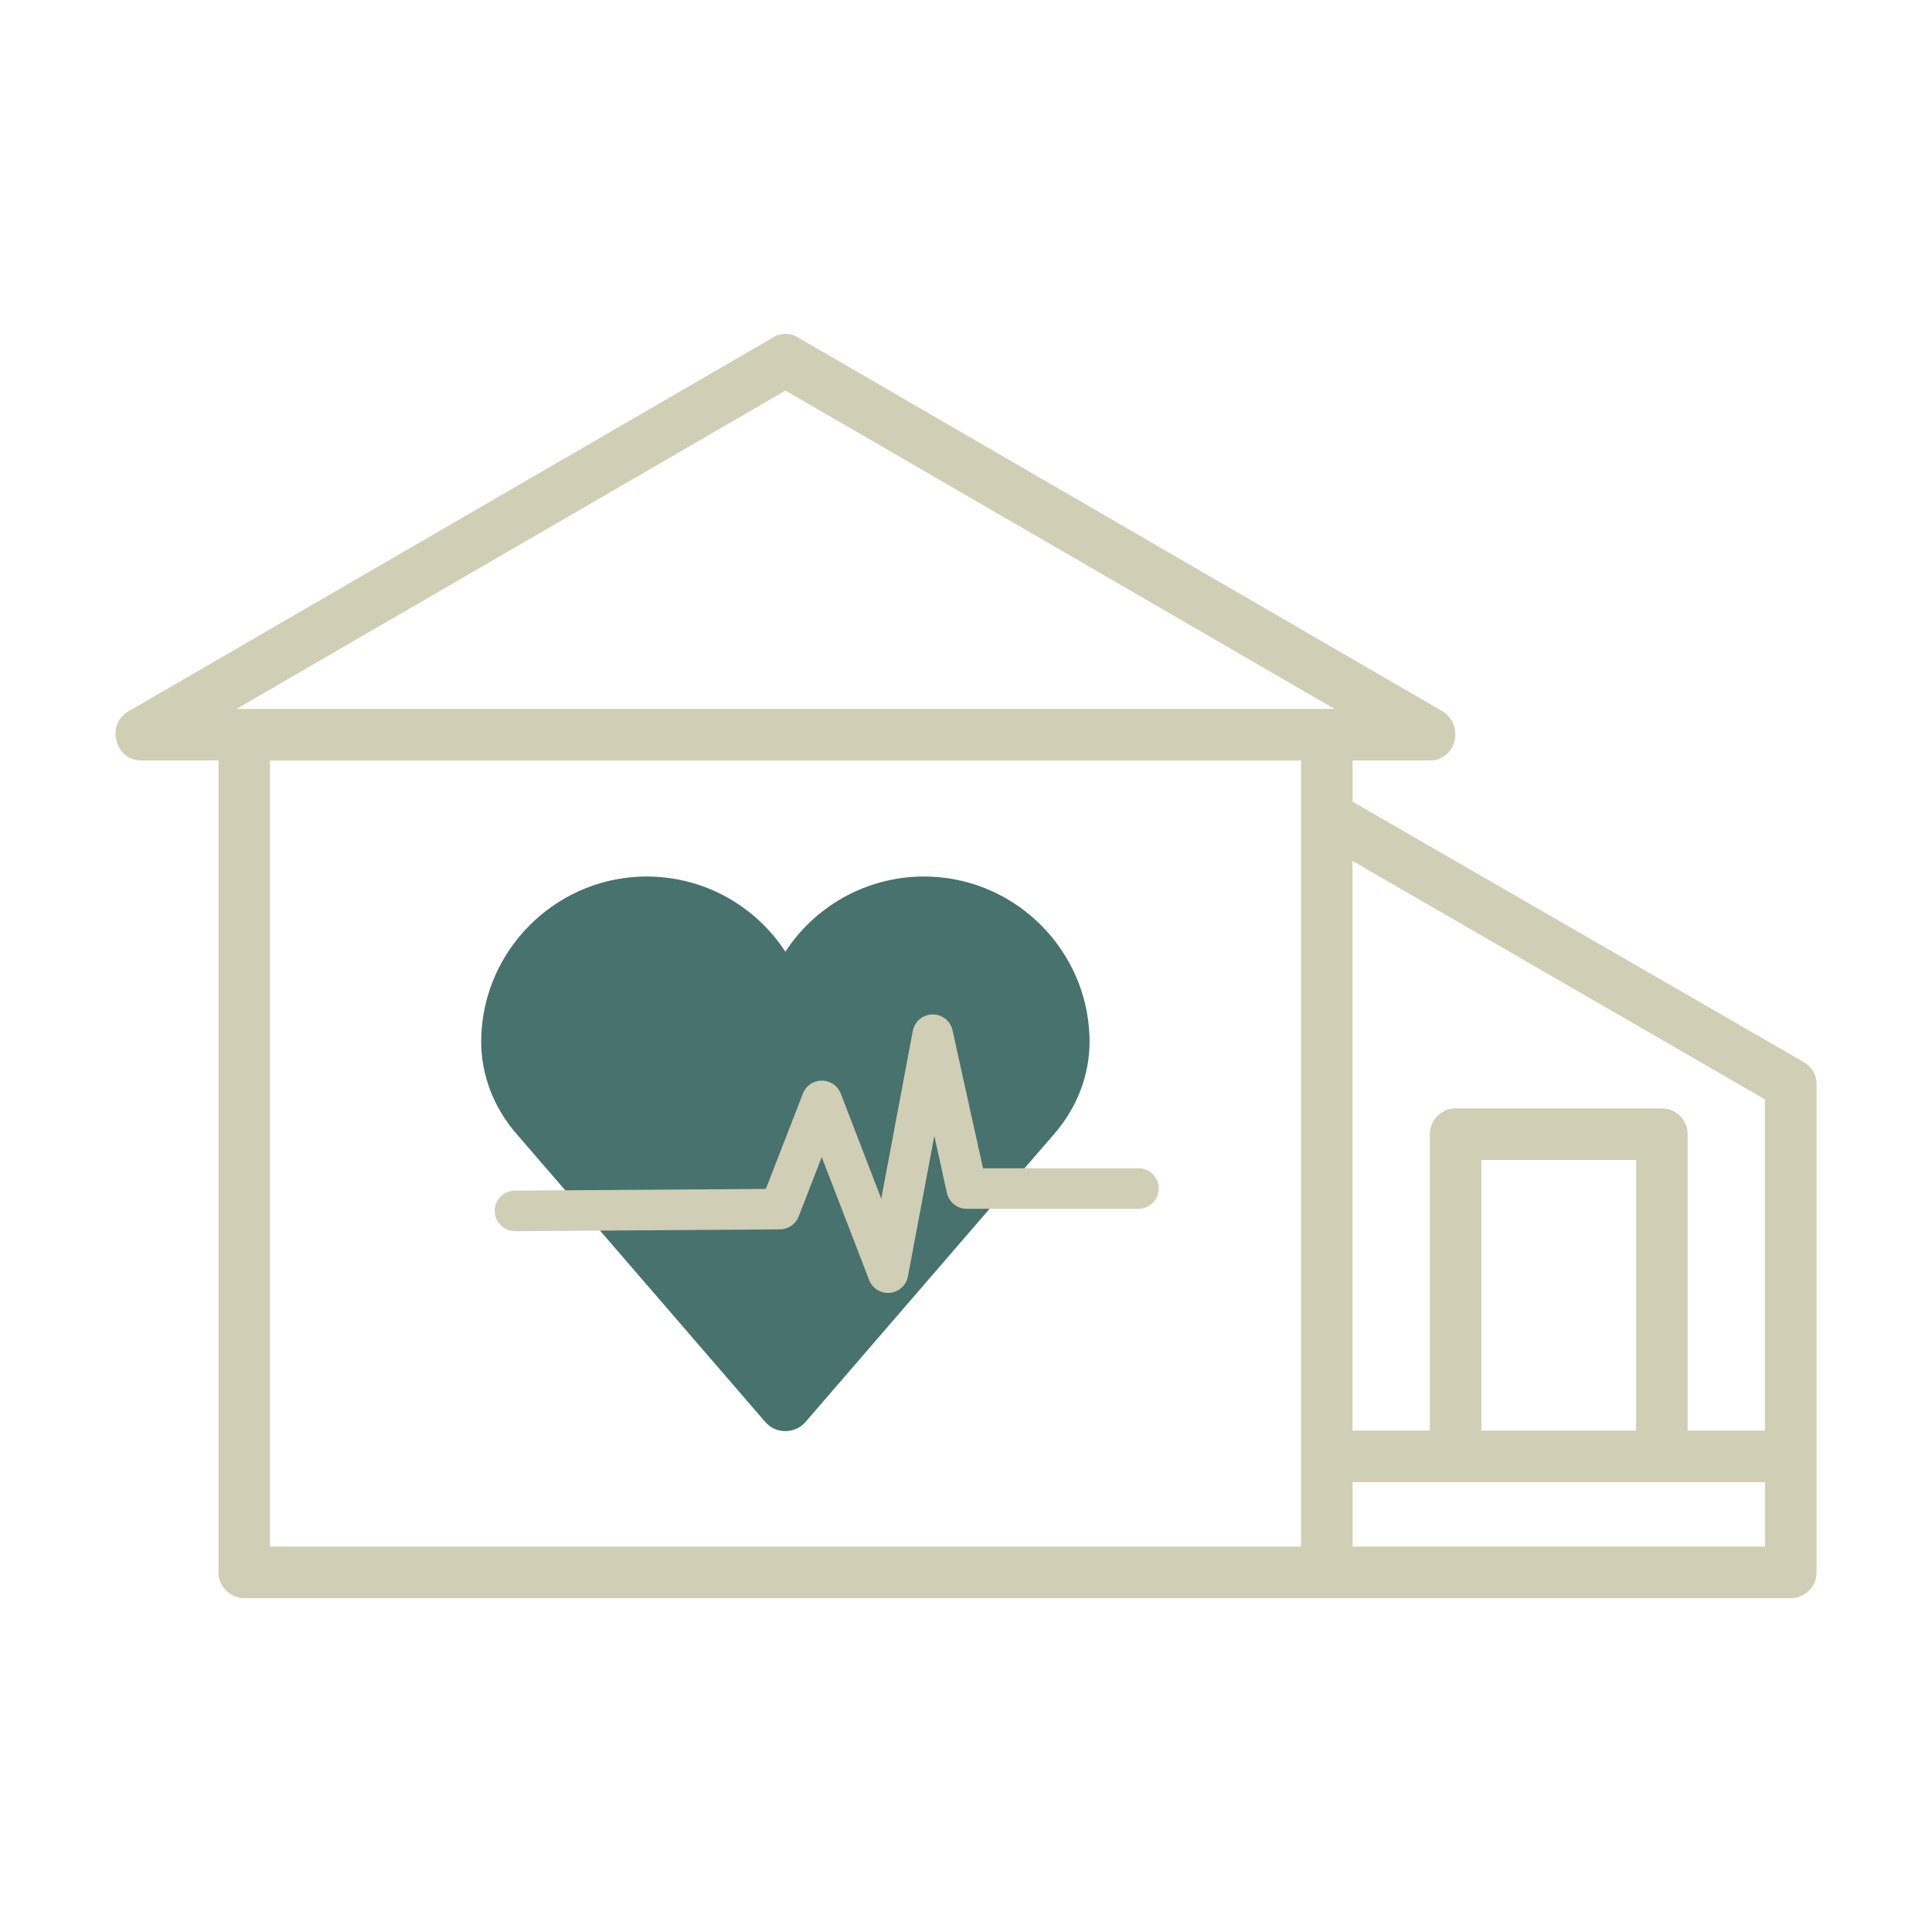
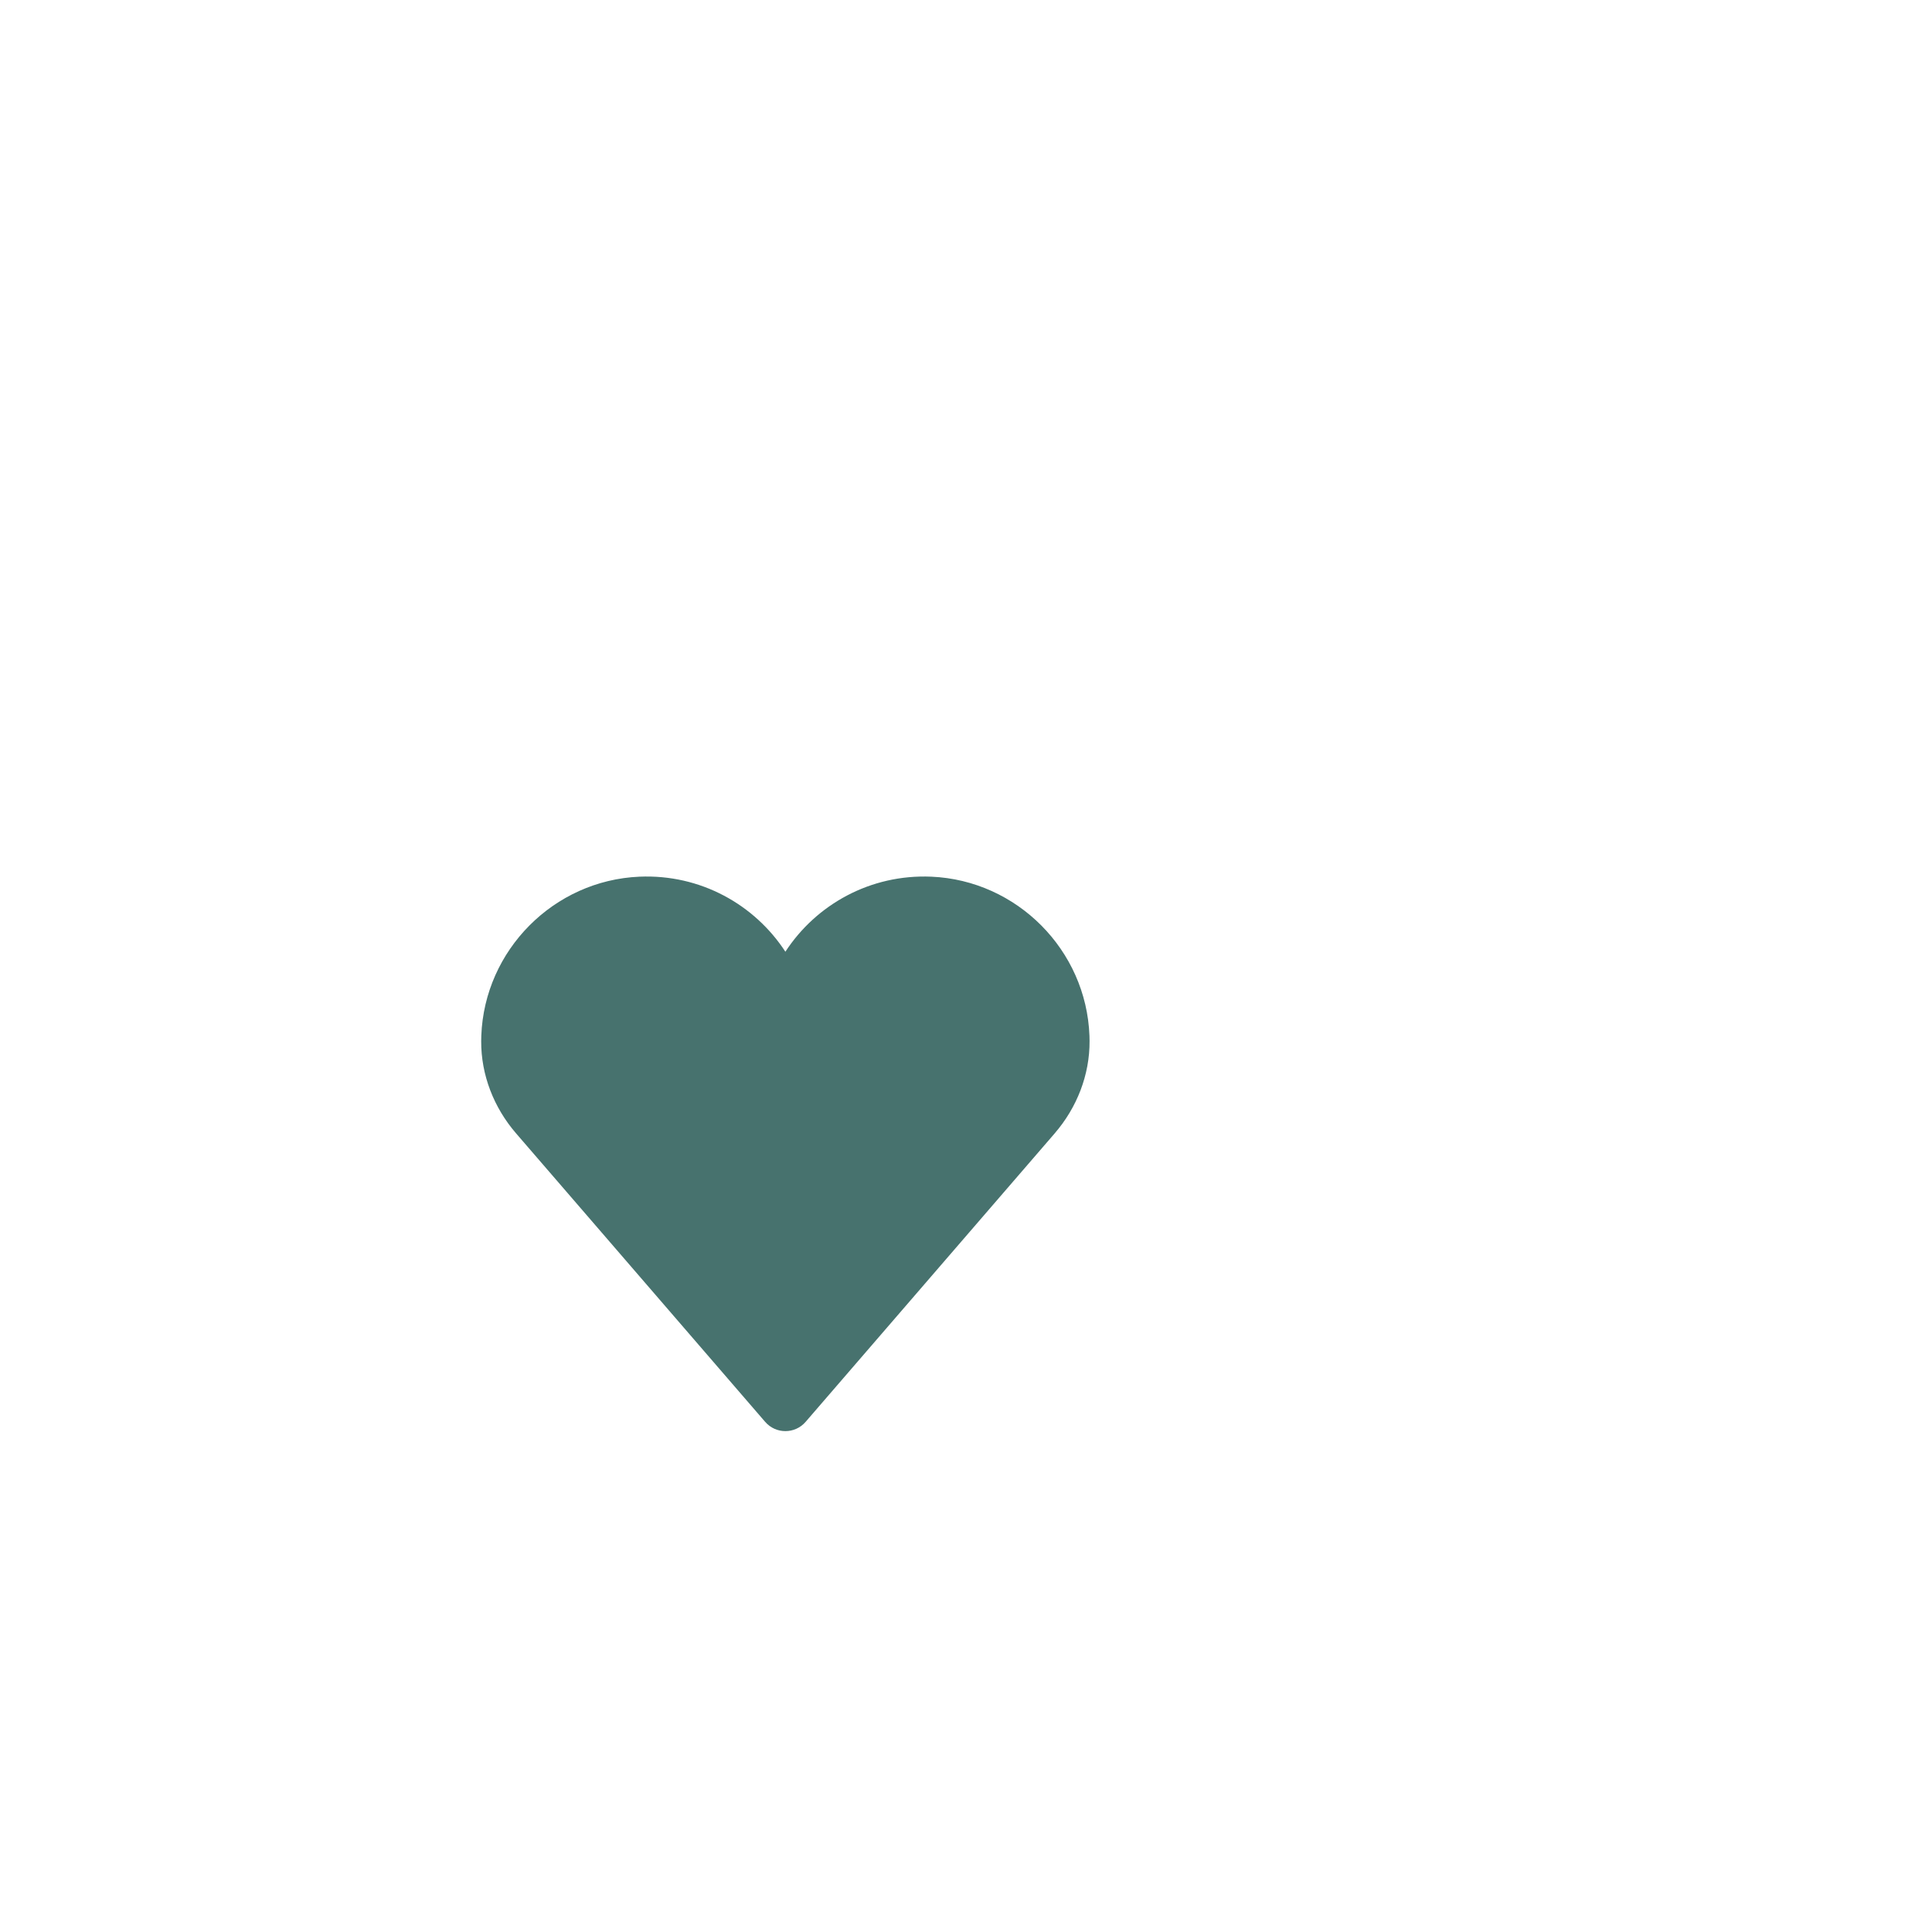
<svg xmlns="http://www.w3.org/2000/svg" id="a" version="1.1" viewBox="0 0 1080 1080">
  <defs>
    <style>
      .st0 {
        fill: none;
        stroke: #d0ceb5;
        stroke-linecap: round;
        stroke-linejoin: round;
        stroke-width: 22.68px;
      }

      .st1 {
        fill: #d0ceb5;
      }

      .st2 {
        fill: #47726e;
      }
    </style>
  </defs>
  <g>
    <g id="b">
      <g id="c">
-         <path id="d" class="st1" d="M1008.25,593.68l-252.15-145.53v-23.05h43.23c6.54.07,12.24-4.43,13.69-10.81,1.68-6.35-.94-13.05-6.48-16.57l-360.21-208.92c-4.37-2.88-10.04-2.88-14.41,0L71.7,397.72c-5.81,3.29-8.52,10.21-6.48,16.57,1.45,6.37,7.15,10.87,13.69,10.81h43.23v453.87c.02,7.95,6.46,14.38,14.41,14.41h864.51c7.95-.02,14.38-6.46,14.41-14.41v-273.04c.01-5.09-2.75-9.78-7.2-12.24M727.3,864.57H150.94v-439.43h576.34v439.43h.02ZM132.21,396.28l306.9-177.95,306.9,177.95H132.21ZM986.63,864.55h-230.54v-36.02h230.54v36.02ZM828.12,648.42h86.45v151.29h-86.44v-151.29h-.01ZM986.63,799.71h-43.23v-165.7c-.02-7.95-6.46-14.38-14.41-14.41h-115.27c-7.95.02-14.38,6.46-14.41,14.41v165.7h-43.23v-318.43l230.54,133.28v185.15h0Z" />
-       </g>
+         </g>
    </g>
    <path class="st2" d="M589.61,633.53l-139.26,161.29c-5.96,6.91-16.67,6.91-22.63,0l-139.26-161.29c-12.39-14.35-19.58-32.62-19.47-51.58,0-.99.03-1.98.06-2.98,1.78-47.85,40.53-86.84,88.37-88.9,34.15-1.47,64.42,15.59,81.61,41.95,17.18-26.36,47.46-43.41,81.61-41.95,47.84,2.05,86.59,41.04,88.37,88.9.04,1,.06,1.99.06,2.98.11,18.95-7.08,37.23-19.47,51.58h.01Z" />
  </g>
-   <polyline class="st0" points="636.4 664.4 540.4 664.4 521.4 578.4 496.4 711.4 459.4 615.4 435.9 675.9 287.9 676.9" />
</svg>